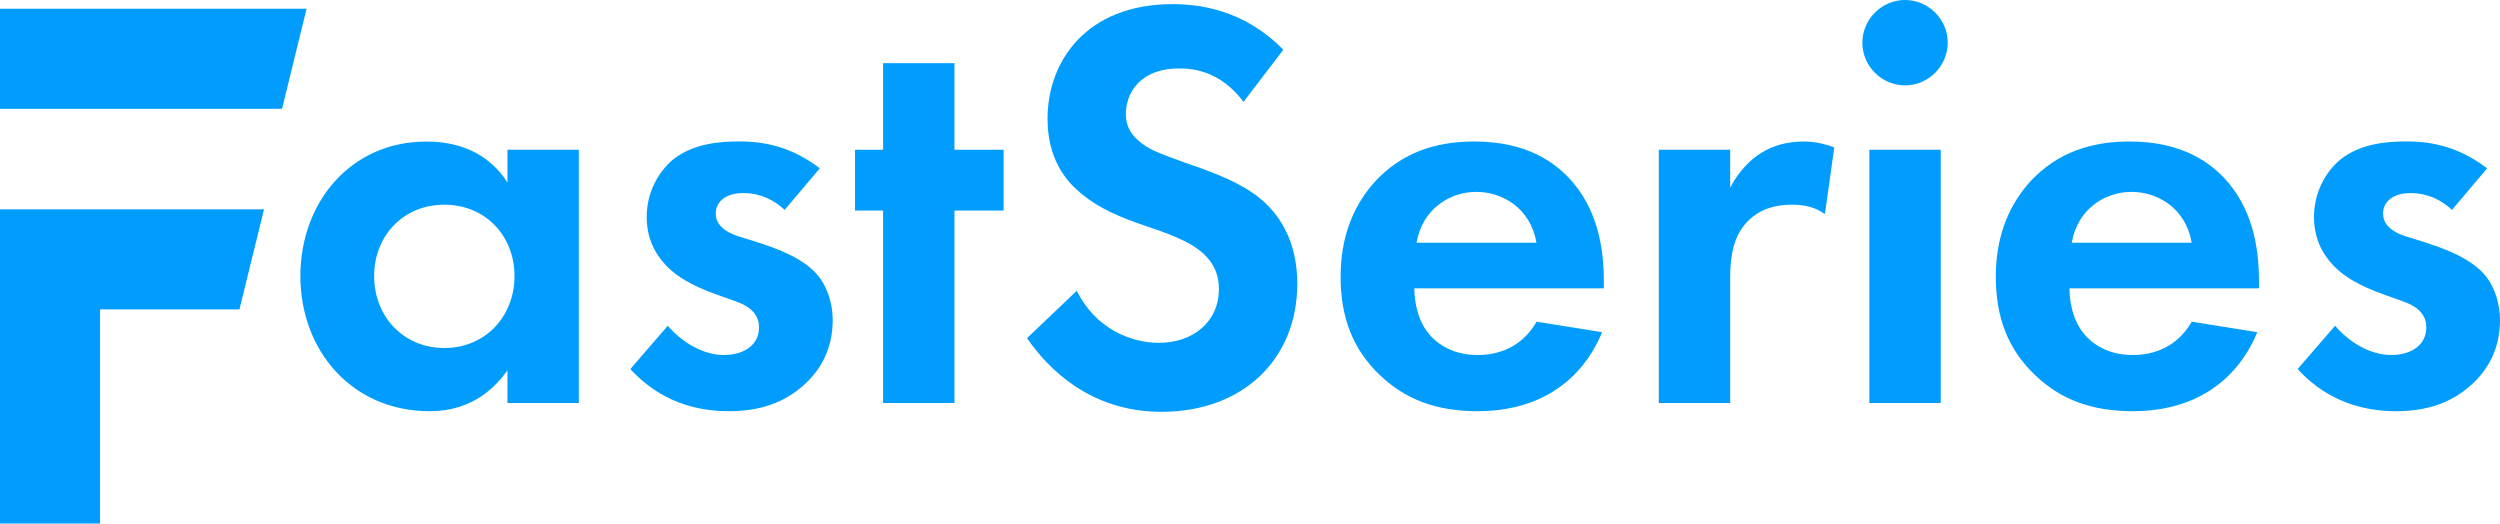
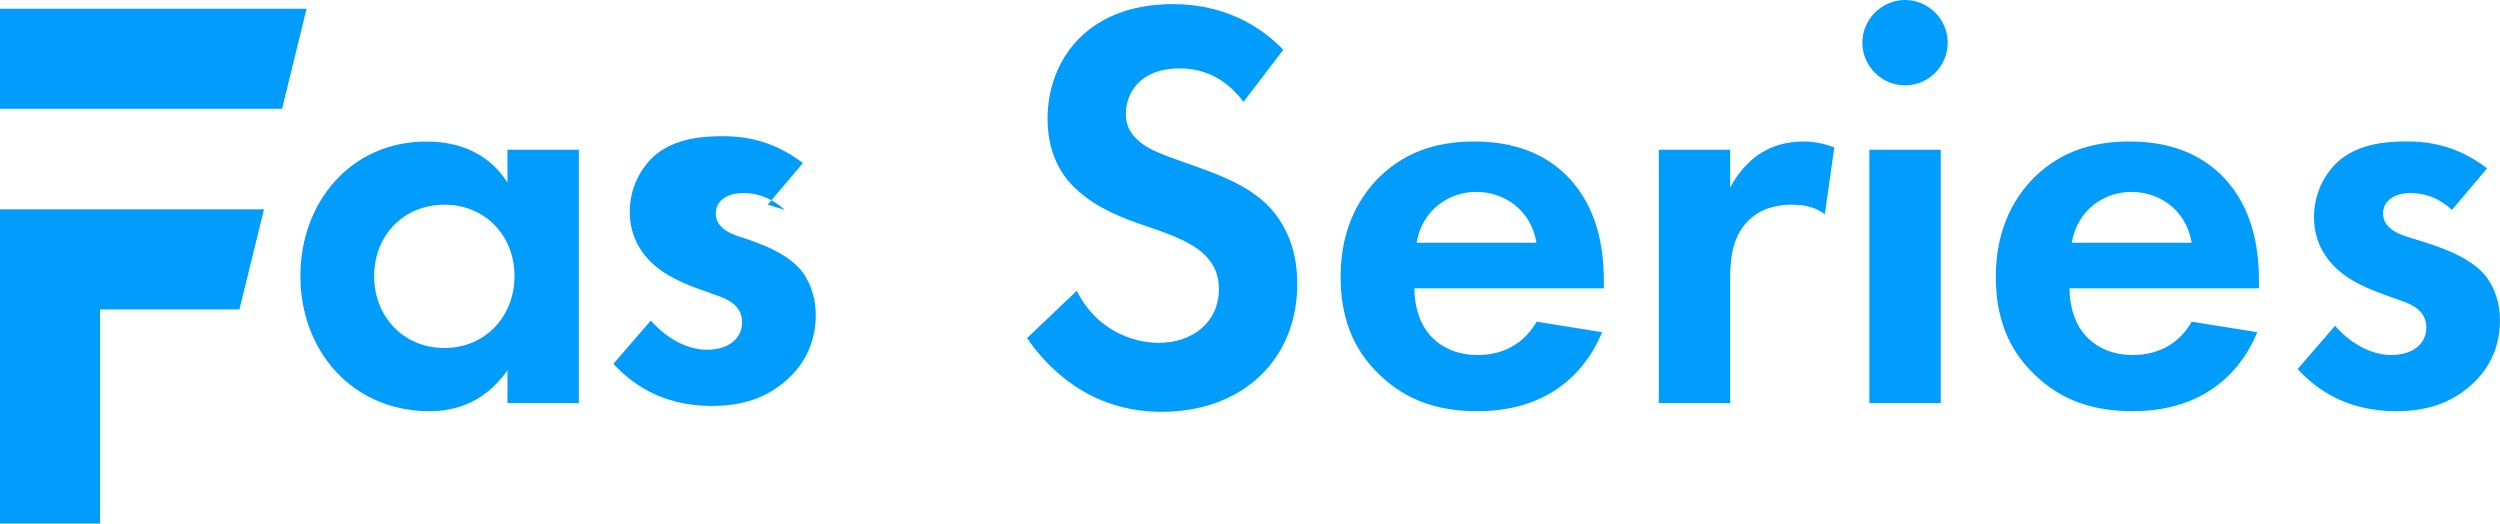
<svg xmlns="http://www.w3.org/2000/svg" id="uuid-d7cdf3cd-ba66-4d6a-8e49-2b65d6e012e6" width="399.99" height="83.76" viewBox="0 0 399.99 83.76">
  <g id="uuid-ad3a95da-c5d8-4b9a-bd0d-4884f3d0ea51">
    <g id="uuid-d992b6d9-fdba-41f9-97f5-578079b6c010">
      <path d="M81.19,23.96h11.42v40.52h-11.42v-5.24c-4.12,5.9-9.55,6.55-12.45,6.55-12.45,0-20.68-9.73-20.68-21.62s8.14-21.52,20.12-21.52c3.09,0,9.17.56,13.01,6.55v-5.24ZM59.86,44.17c0,6.46,4.68,11.51,11.23,11.51s11.23-5.05,11.23-11.51-4.68-11.42-11.23-11.42-11.23,4.96-11.23,11.42Z" fill="#009dfe" />
-       <path d="M125.56,33.6c-2.71-2.53-5.43-2.71-6.64-2.71-2.71,0-4.4,1.31-4.4,3.28,0,1.03.47,2.62,3.65,3.65l2.71.84c3.18,1.03,7.95,2.62,10.29,5.8,1.22,1.68,2.06,4.12,2.06,6.74,0,3.65-1.22,7.3-4.49,10.29s-7.21,4.3-12.17,4.3c-8.42,0-13.2-4.02-15.72-6.74l5.99-6.93c2.25,2.62,5.62,4.68,8.98,4.68,3.18,0,5.62-1.59,5.62-4.4,0-2.53-2.06-3.56-3.56-4.12l-2.62-.94c-2.9-1.03-6.27-2.34-8.7-4.87-1.87-1.97-3.09-4.49-3.09-7.77,0-3.93,1.87-7.21,4.21-9.17,3.18-2.53,7.3-2.9,10.58-2.9,2.99,0,7.77.37,12.91,4.3l-5.62,6.64Z" fill="#009dfe" />
-       <path d="M152.71,33.69v30.79h-11.42v-30.79h-4.49v-9.73h4.49v-13.85h11.42v13.85h7.86v9.73h-7.86Z" fill="#009dfe" />
+       <path d="M125.56,33.6c-2.71-2.53-5.43-2.71-6.64-2.71-2.71,0-4.4,1.31-4.4,3.28,0,1.03.47,2.62,3.65,3.65c3.18,1.03,7.95,2.62,10.29,5.8,1.22,1.68,2.06,4.12,2.06,6.74,0,3.65-1.22,7.3-4.49,10.29s-7.21,4.3-12.17,4.3c-8.42,0-13.2-4.02-15.72-6.74l5.99-6.93c2.25,2.62,5.62,4.68,8.98,4.68,3.18,0,5.62-1.59,5.62-4.4,0-2.53-2.06-3.56-3.56-4.12l-2.62-.94c-2.9-1.03-6.27-2.34-8.7-4.87-1.87-1.97-3.09-4.49-3.09-7.77,0-3.93,1.87-7.21,4.21-9.17,3.18-2.53,7.3-2.9,10.58-2.9,2.99,0,7.77.37,12.91,4.3l-5.62,6.64Z" fill="#009dfe" />
      <path d="M198.94,16.28c-3.65-4.87-7.95-5.33-10.2-5.33-6.55,0-8.61,4.12-8.61,7.3,0,1.5.47,2.9,1.97,4.21,1.5,1.4,3.56,2.15,7.49,3.56,4.87,1.68,9.45,3.37,12.64,6.27,2.81,2.53,5.33,6.74,5.33,13.1,0,12.17-8.8,20.5-21.71,20.5-11.51,0-18.25-7.02-21.53-11.79l7.96-7.58c2.99,6.08,8.7,8.33,13.1,8.33,5.52,0,9.64-3.37,9.64-8.61,0-2.25-.75-4.02-2.43-5.62-2.34-2.15-6.08-3.37-9.64-4.59-3.28-1.12-7.21-2.62-10.39-5.43-2.06-1.78-4.96-5.24-4.96-11.6,0-9.17,6.18-18.34,20.03-18.34,3.93,0,11.32.75,17.69,7.3l-6.36,8.33Z" fill="#009dfe" />
      <path d="M256.32,53.16c-1.22,2.99-5.8,12.63-19.93,12.63-6.55,0-11.51-1.87-15.54-5.71-4.49-4.21-6.36-9.45-6.36-15.82,0-8.05,3.28-13.01,6.18-15.91,4.77-4.68,10.39-5.71,15.25-5.71,8.24,0,13.01,3.28,15.82,6.64,4.3,5.15,4.87,11.51,4.87,15.91v.94h-30.32c0,2.43.66,5.05,1.97,6.83,1.22,1.68,3.74,3.84,8.14,3.84s7.58-2.06,9.45-5.33l10.48,1.68ZM245.83,38.84c-.94-5.52-5.43-8.14-9.64-8.14s-8.61,2.71-9.55,8.14h19.19Z" fill="#009dfe" />
      <path d="M265.4,23.96h11.42v6.08c1.78-3.46,4.21-5.15,5.05-5.62,1.78-1.12,4.02-1.78,6.74-1.78,1.97,0,3.56.47,4.87.94l-1.5,10.67c-1.5-1.03-2.99-1.5-5.33-1.5-2.15,0-5.33.47-7.58,3.28-2.15,2.71-2.25,6.18-2.25,8.98v19.47h-11.42V23.96Z" fill="#009dfe" />
      <path d="M304.8,0c3.74,0,6.83,3.09,6.83,6.83s-3.09,6.83-6.83,6.83-6.83-3.09-6.83-6.83,3.09-6.83,6.83-6.83ZM310.51,23.96v40.52h-11.42V23.96h11.42Z" fill="#009dfe" />
      <path d="M361.15,53.16c-1.22,2.99-5.8,12.63-19.93,12.63-6.55,0-11.51-1.87-15.54-5.71-4.49-4.21-6.36-9.45-6.36-15.82,0-8.05,3.28-13.01,6.18-15.91,4.77-4.68,10.39-5.71,15.25-5.71,8.24,0,13.01,3.28,15.82,6.64,4.3,5.15,4.86,11.51,4.86,15.91v.94h-30.32c0,2.43.66,5.05,1.97,6.83,1.22,1.68,3.74,3.84,8.14,3.84s7.58-2.06,9.45-5.33l10.48,1.68ZM350.66,38.84c-.94-5.52-5.43-8.14-9.64-8.14s-8.61,2.71-9.55,8.14h19.19Z" fill="#009dfe" />
      <path d="M392.32,33.6c-2.71-2.53-5.43-2.71-6.64-2.71-2.71,0-4.4,1.31-4.4,3.28,0,1.03.47,2.62,3.65,3.65l2.71.84c3.18,1.03,7.95,2.62,10.29,5.8,1.22,1.68,2.06,4.12,2.06,6.74,0,3.65-1.22,7.3-4.49,10.29s-7.21,4.3-12.17,4.3c-8.42,0-13.2-4.02-15.72-6.74l5.99-6.93c2.24,2.62,5.61,4.68,8.98,4.68,3.18,0,5.62-1.59,5.62-4.4,0-2.53-2.06-3.56-3.56-4.12l-2.62-.94c-2.9-1.03-6.27-2.34-8.7-4.87-1.87-1.97-3.09-4.49-3.09-7.77,0-3.93,1.87-7.21,4.21-9.17,3.18-2.53,7.3-2.9,10.58-2.9,2.99,0,7.77.37,12.91,4.3l-5.61,6.64Z" fill="#009dfe" />
      <polygon points="0 1.4 0 17.41 45.13 17.41 49.05 1.4 0 1.4" fill="#009dfe" />
      <polygon points="0 49.14 0 49.5 0 83.76 16.01 83.76 16.01 49.5 38.31 49.5 42.24 33.49 0 33.49 0 49.14" fill="#009dfe" />
    </g>
  </g>
</svg>